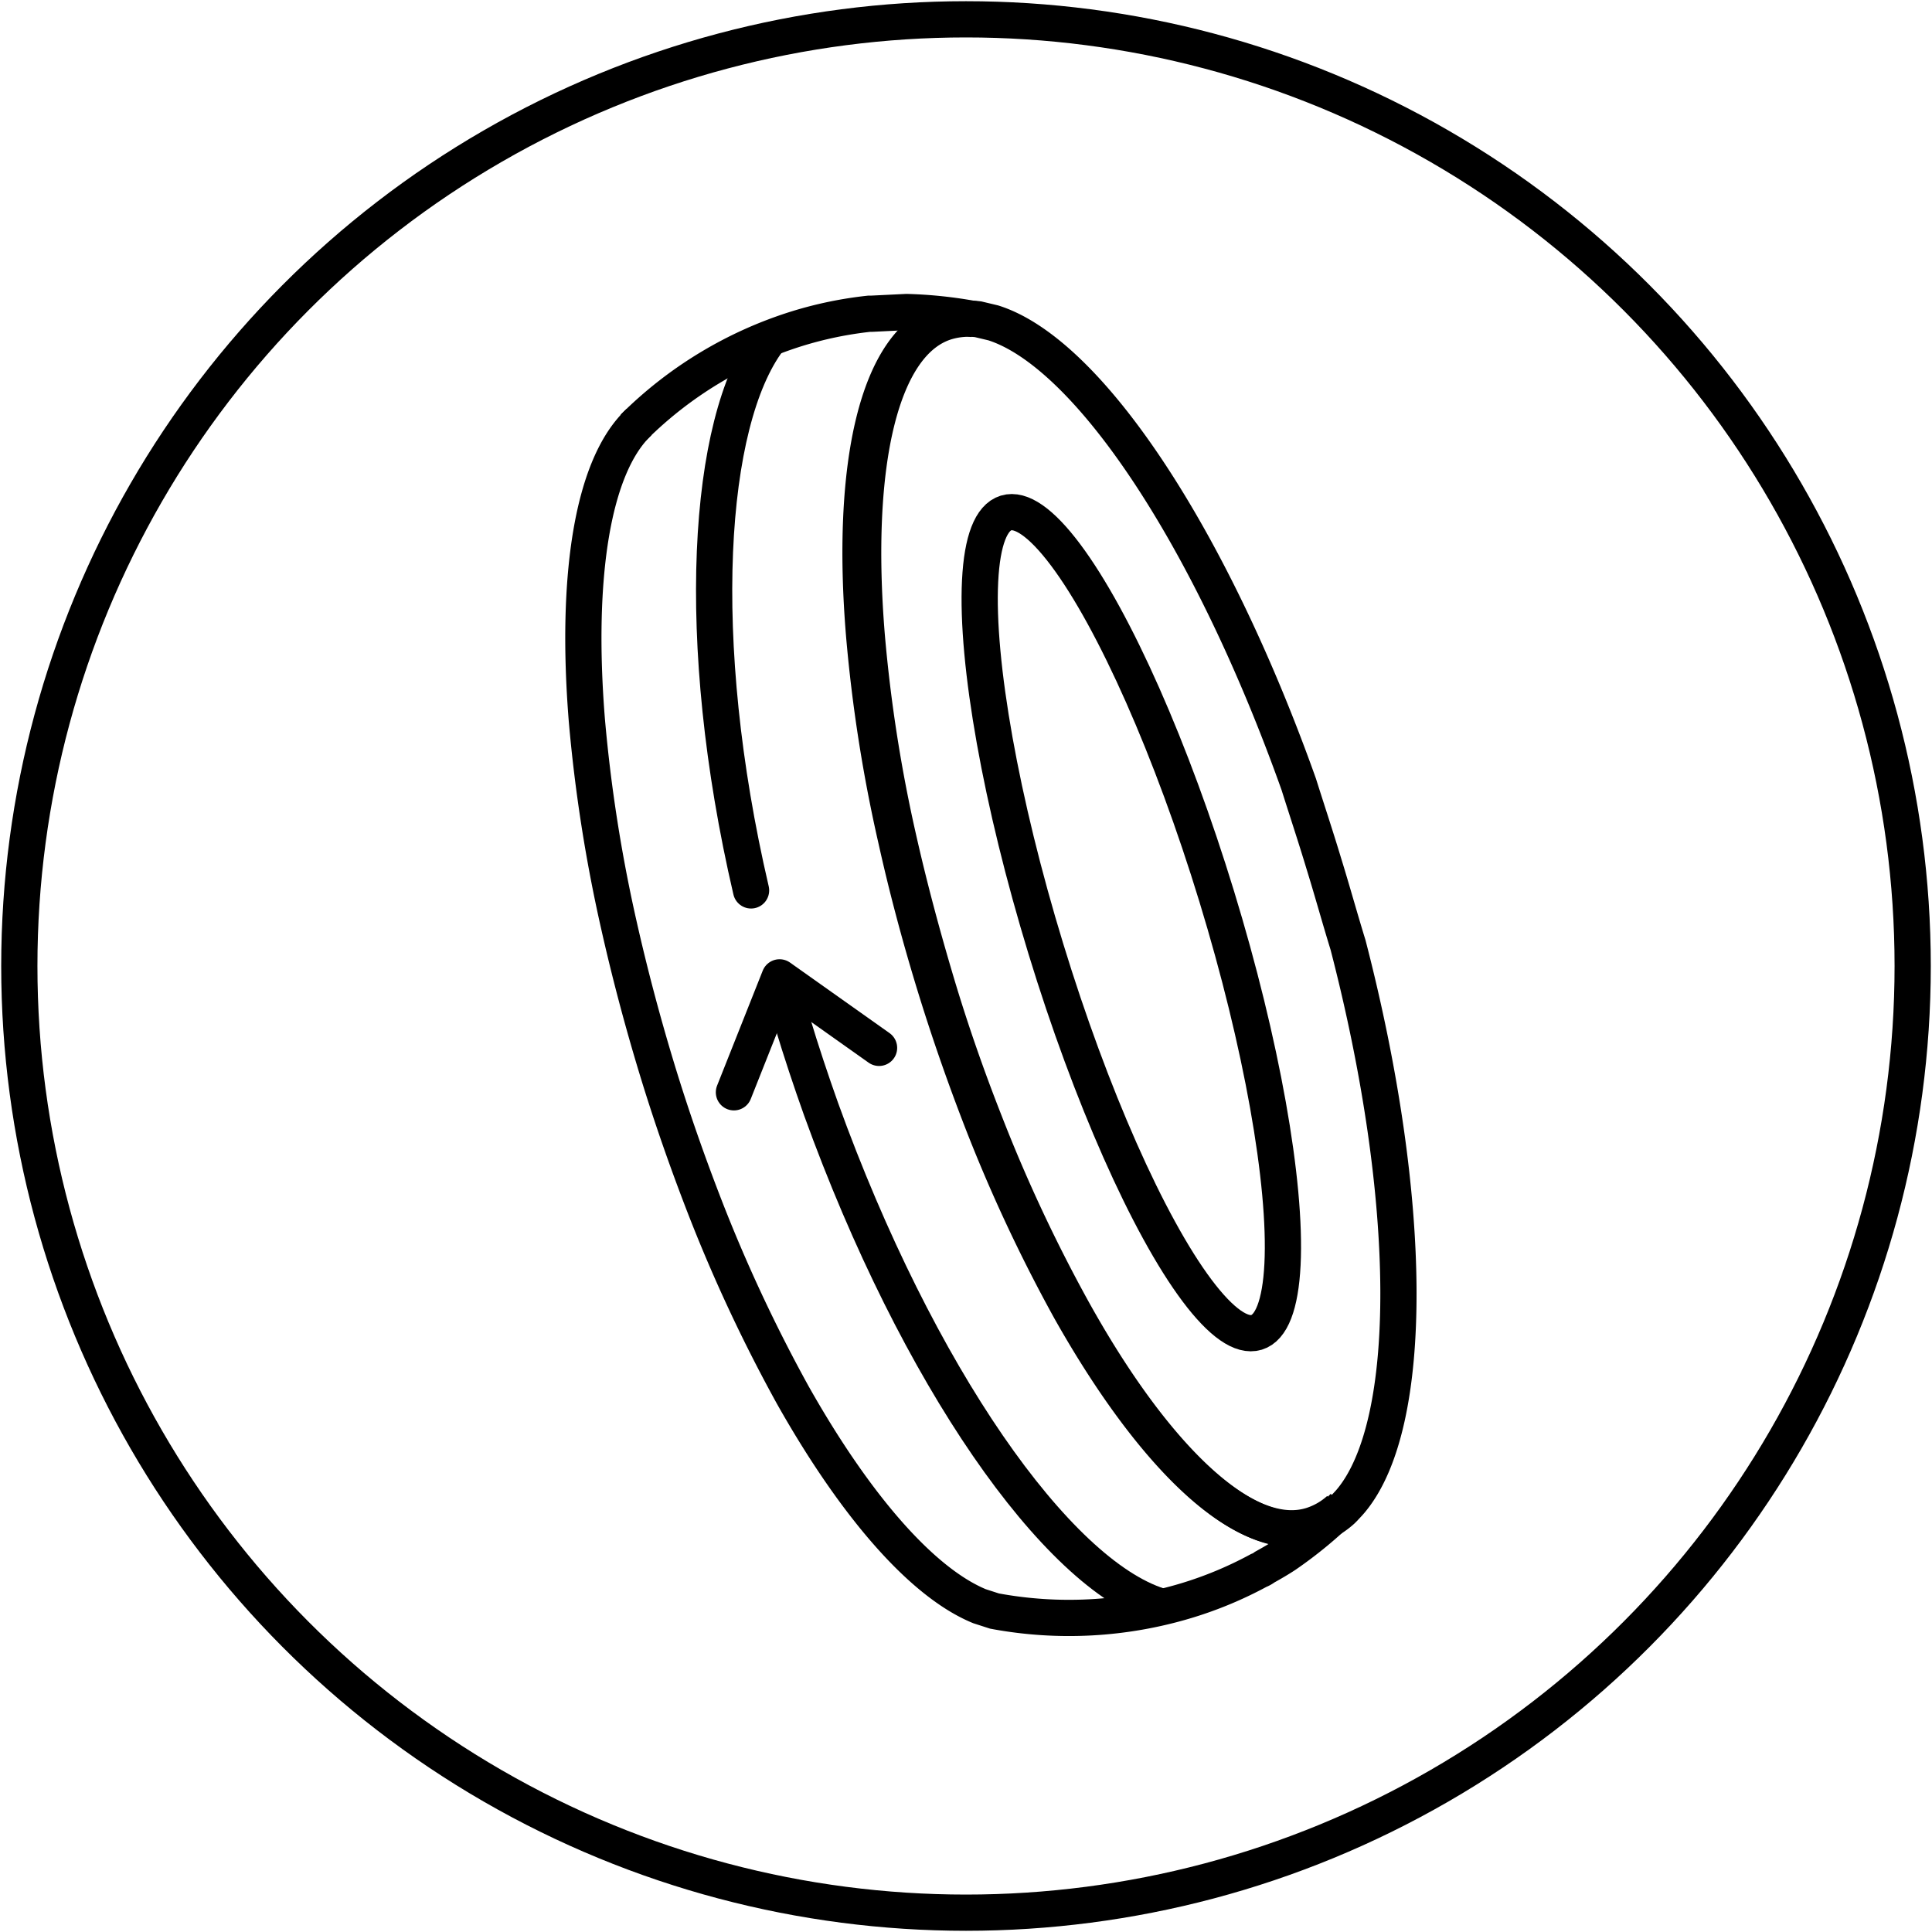
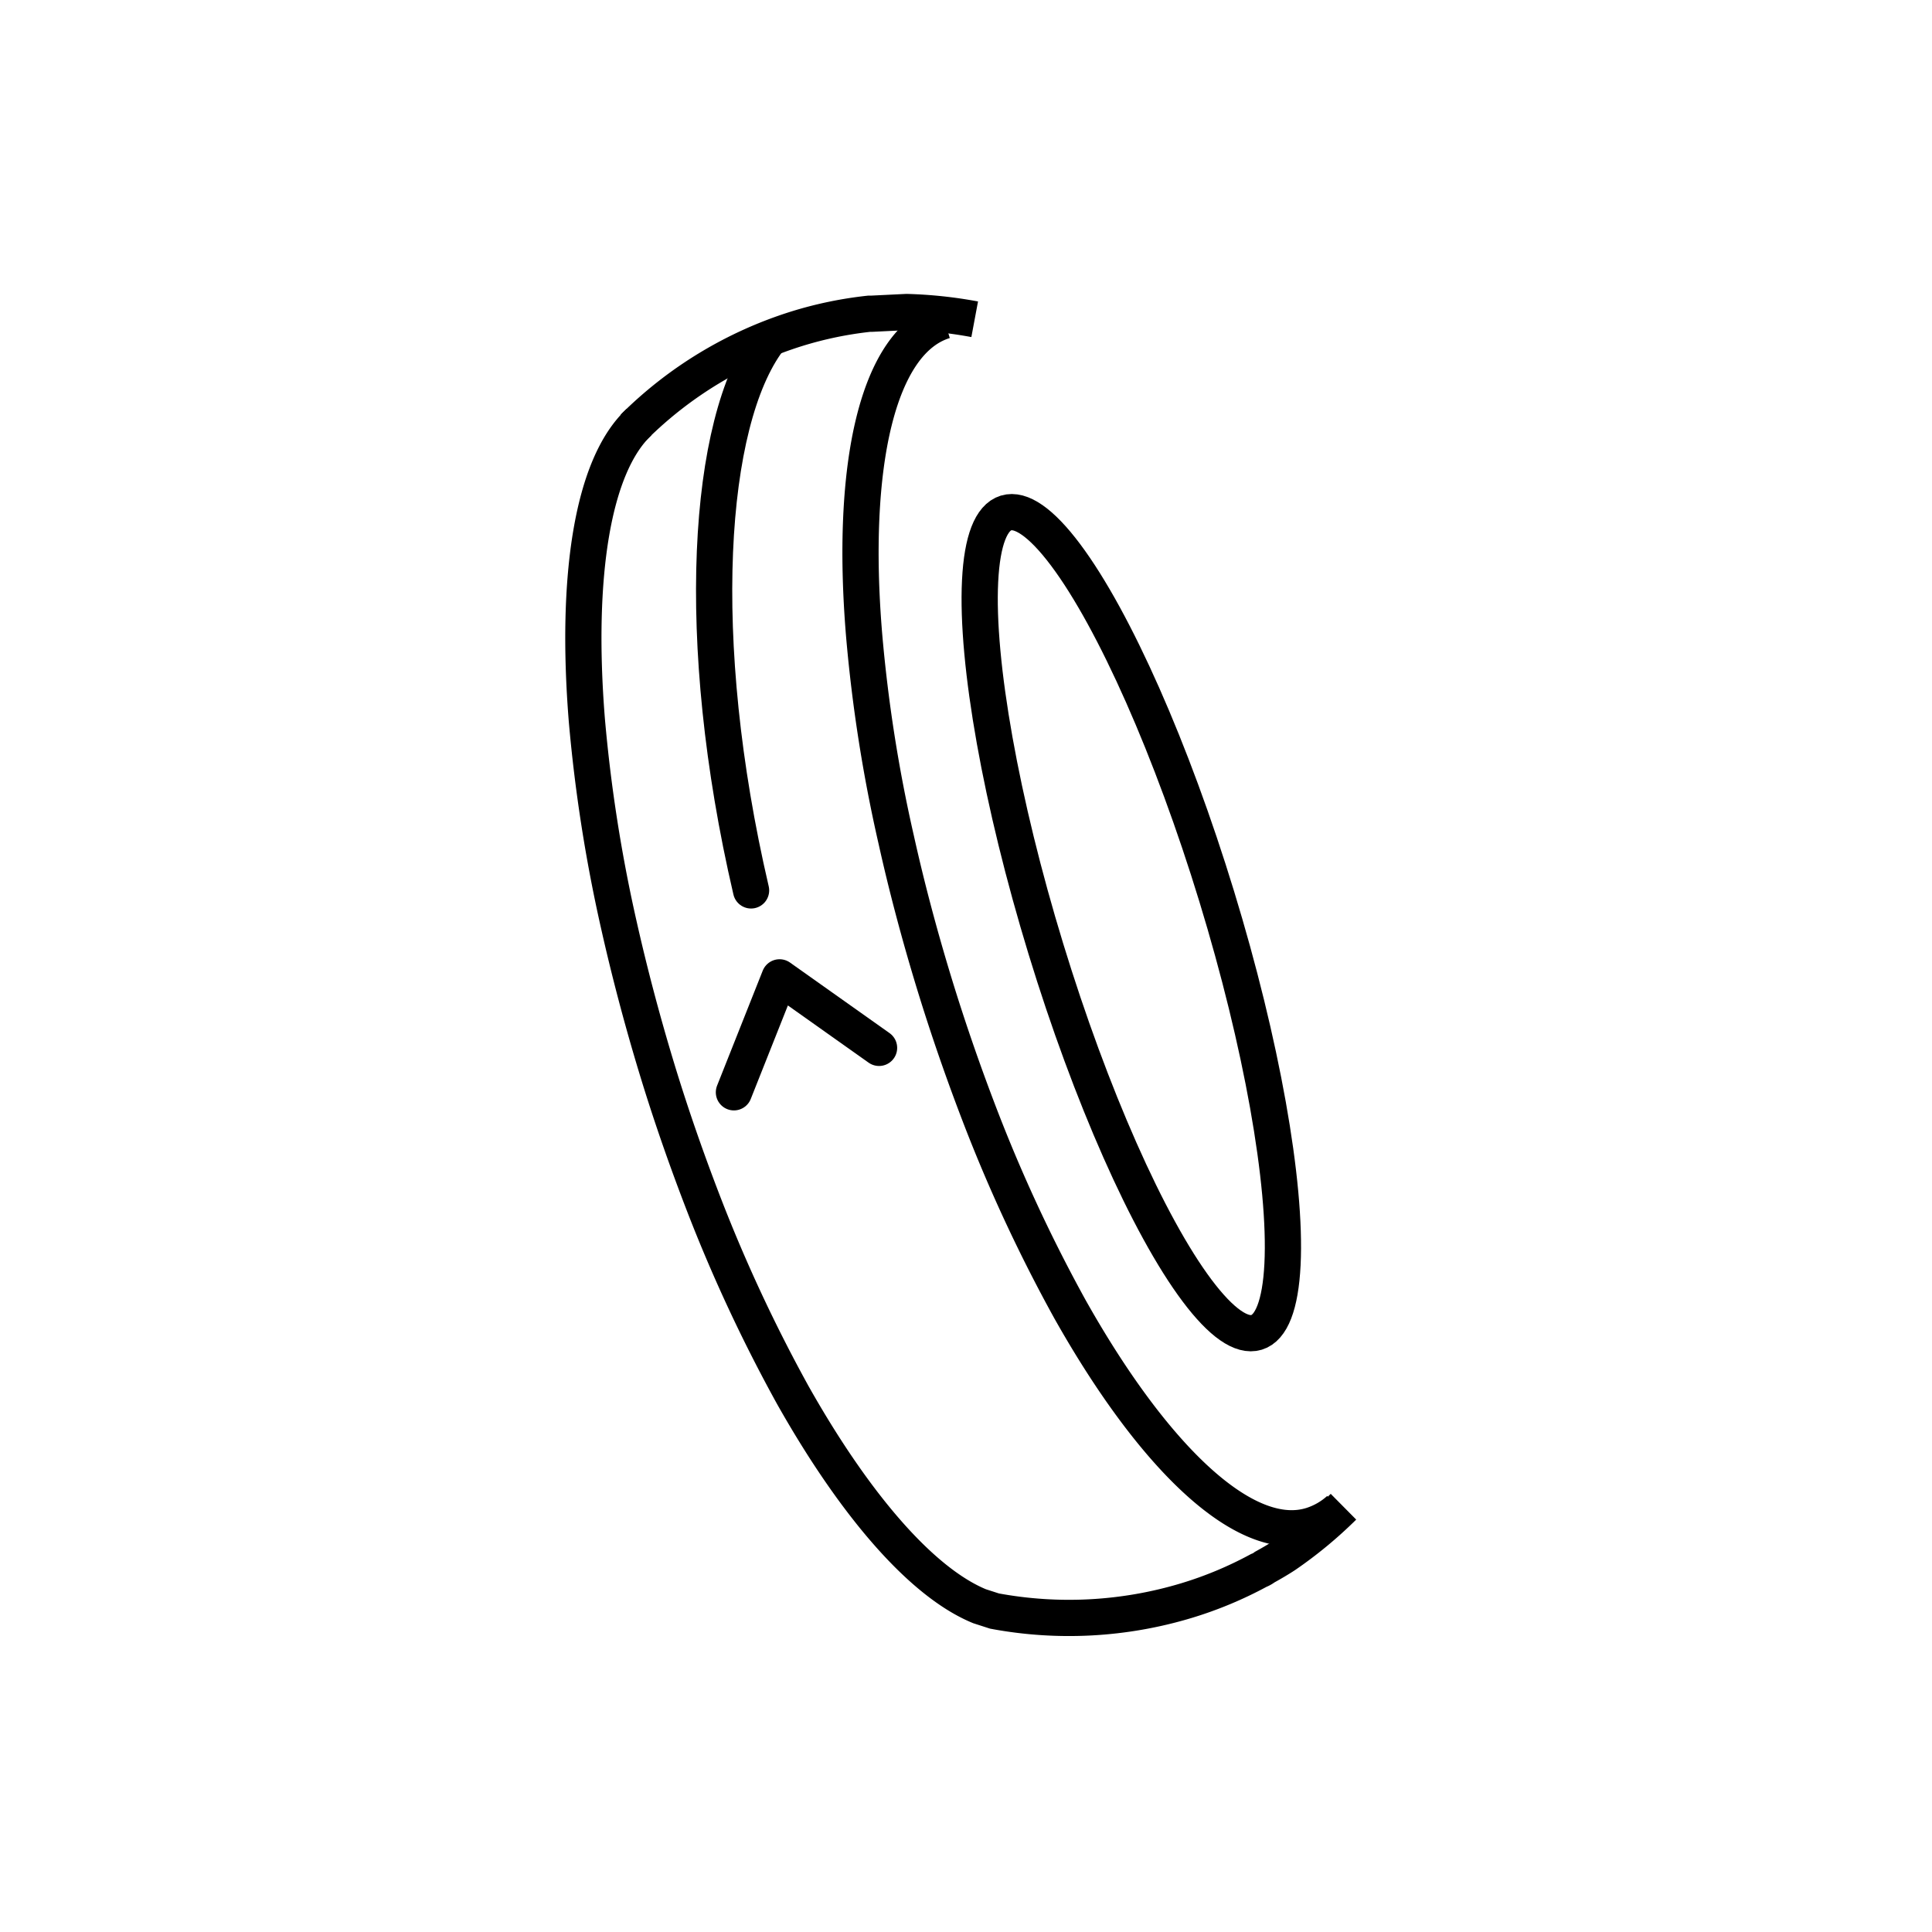
<svg xmlns="http://www.w3.org/2000/svg" viewBox="0 0 80 80">
  <defs>
    <style>.cls-1,.cls-2,.cls-3{fill:none;}.cls-1,.cls-3{stroke:#000;stroke-width:1.5px;}.cls-1{stroke-miterlimit:10;}.cls-3{stroke-linecap:round;stroke-linejoin:round;}</style>
  </defs>
  <g id="Ebene_2" data-name="Ebene 2">
    <g id="Attributes">
      <g id="multi_grip">
        <g id="regional">
-           <circle class="cls-1" cx="40" cy="40" r="39.2" />
-         </g>
+           </g>
        <rect class="cls-2" width="80" height="80" />
      </g>
-       <path class="cls-1" d="M54.82,35.77c.35,1.13.66,2.26,1,3.36,2.75,10.61,2.77,19.81.13,23-.09.11-.19.21-.29.32l-.09.09a3.1,3.1,0,0,1-1.15.66c-2.78.85-6.57-2.76-10-8.94a64.49,64.49,0,0,1-3.64-7.78c-.72-1.83-1.4-3.76-2-5.77s-1.13-4-1.56-5.9a61.84,61.84,0,0,1-1.33-8.49c-.58-7.08.55-12.19,3.33-13a3.2,3.2,0,0,1,1.28-.1h0l.63.15h0c3.94,1.25,9,8.86,12.65,19.11C54.11,33.53,54.48,34.64,54.82,35.77Z" />
      <path class="cls-1" d="M39.11,13.28c-2.78.85-3.91,6-3.33,13a61.84,61.84,0,0,0,1.33,8.49q.64,2.88,1.56,5.9c.61,2,1.29,3.94,2,5.77a64.49,64.49,0,0,0,3.64,7.78c3.48,6.18,7.27,9.79,10,8.94a3.1,3.1,0,0,0,1.15-.66" />
      <path class="cls-3" d="M31.1,36.87c-2.42-10.39-1.81-19.41.72-22.79" />
      <ellipse class="cls-1" cx="46.84" cy="38.21" rx="3.7" ry="17.74" transform="translate(-9.12 15.36) rotate(-17)" />
-       <path class="cls-3" d="M48,66.5C43.75,65.16,38,57,34,45.93c-.42-1.18-.82-2.38-1.19-3.61-.16-.52-.31-1-.46-1.55" />
      <polyline class="cls-3" points="30.39 45.23 32.28 40.47 36.4 43.39" />
      <path class="cls-1" d="M26.46,17.48c-1.92,1.79-2.64,6.37-2.16,12.34a63.3,63.3,0,0,0,1.33,8.5c.43,1.91.95,3.89,1.56,5.9s1.29,3.94,2,5.77a64.49,64.49,0,0,0,3.64,7.78c2.59,4.59,5.35,7.76,7.73,8.74l.62.2a16.84,16.84,0,0,0,7.94-.43,16,16,0,0,0,3-1.25,1,1,0,0,0,.25-.14c.29-.16.58-.33.84-.5a17.51,17.51,0,0,0,2.42-2" />
      <path class="cls-1" d="M26.23,17.7A16.58,16.58,0,0,1,33,13.61a15.87,15.87,0,0,1,3-.62s.08,0,.11,0l1.43-.07h0a18,18,0,0,1,2.82.3" />
    </g>
  </g>
</svg>